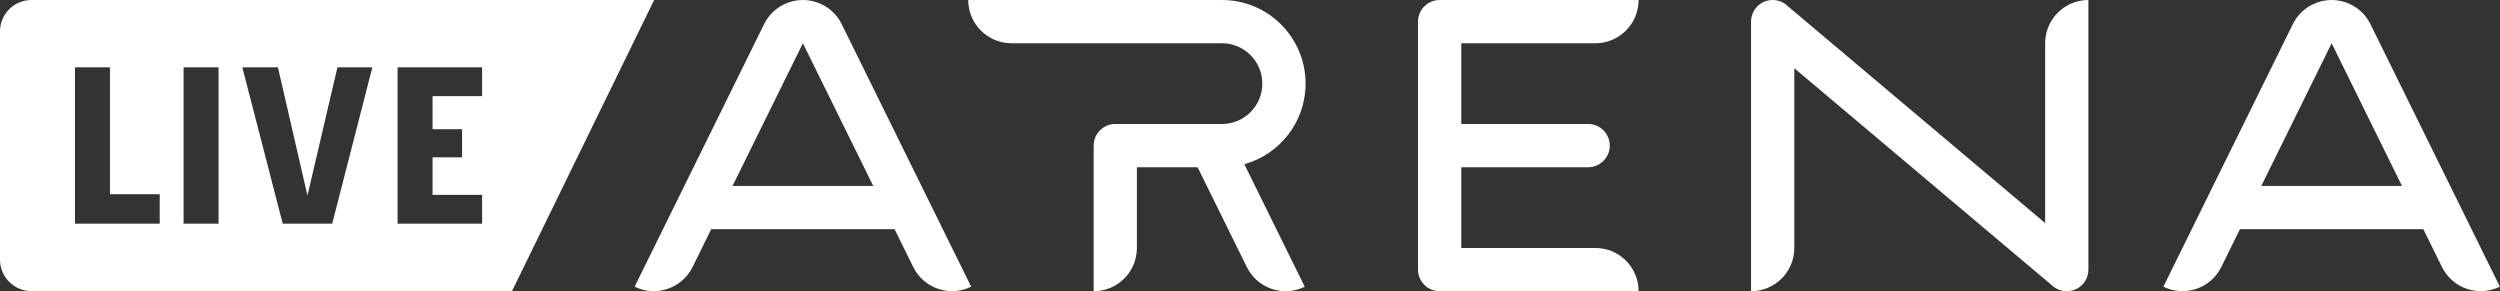
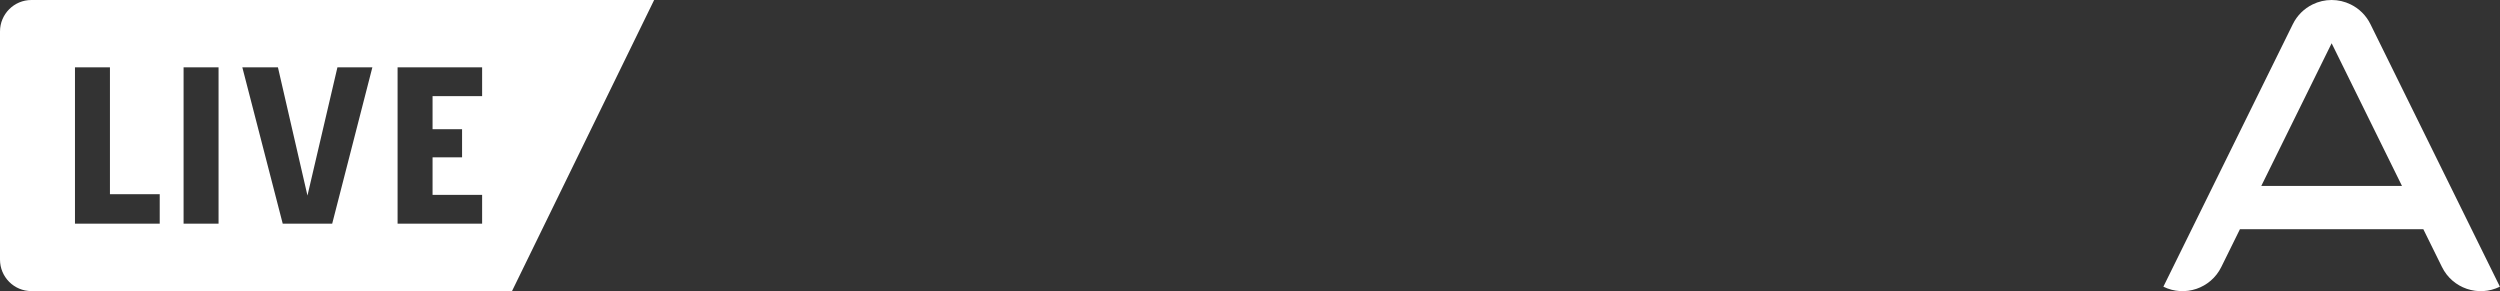
<svg xmlns="http://www.w3.org/2000/svg" fill="none" height="2020" viewBox="0 0 17341 2020" width="17341">
  <rect x="0" y="0" width="17341" height="2020" fill="#333333" stroke="none" />
-   <path d="M14486 1873H14486C14484.4 1954.46 14417.8 2020 14336 2020C14296.9 2020 14261.3 2005.02 14234.6 1980.49L12446 473.152V1720C12446 1885.69 12311.7 2020 12146 2020V150C12146 67.157 12213.2 0 12296 0C12336.9 0 12374.1 16.405 12401.1 43L14186 1547.24V300C14186 134.315 14320.3 0 14486 0V1873Z" fill="white" />
-   <path clip-rule="evenodd" d="M5570.32 0C5614.58 0.134 5659.5 10.107 5701.87 31.004L5701.87 31.005C5759.09 59.181 5807.82 105.752 5838.21 167.38L6736.33 1988.59C6587.73 2061.87 6407.86 2000.81 6334.58 1852.21L6205.09 1589.62H4933.24L4803.75 1852.21C4730.47 2000.81 4550.6 2061.87 4402 1988.59L5300.12 167.38C5330.51 105.752 5379.24 59.181 5436.46 31.005C5478.83 10.108 5523.75 0.134 5568.01 0H5570.32ZM5081.19 1289.62H6057.14L5569.16 300.102L5081.19 1289.62Z" fill="white" fill-rule="evenodd" />
  <path clip-rule="evenodd" d="M16174.3 0C16218.6 0.134 16263.5 10.107 16305.9 31.004L16305.9 31.005C16363.1 59.181 16411.8 105.752 16442.2 167.38L17340.3 1988.59C17191.7 2061.87 17011.9 2000.81 16938.6 1852.21L16809.1 1589.62H15537.2L15407.7 1852.21C15334.5 2000.81 15154.6 2061.87 15006 1988.59L15904.1 167.38C15934.5 105.752 15983.2 59.181 16040.5 31.005C16082.8 10.108 16127.8 0.134 16172 0H16174.3ZM15685.2 1289.62H16661.1L16173.2 300.102L15685.2 1289.62Z" fill="white" fill-rule="evenodd" />
-   <path d="M8476 0C8796.33 0 9056 259.675 9056 580C9056 846.579 8876.15 1071.15 8631.18 1139.01L9050.33 1988.96C8901.73 2062.25 8721.86 2001.19 8648.58 1852.59L8307.03 1160H7886V1720C7886 1885.69 7751.69 2020 7586 2020V1010C7586 927.157 7653.16 860 7736 860H8476C8630.64 860 8756 734.64 8756 580C8756 425.36 8630.64 300 8476 300H7016C6850.31 300 6716 165.685 6716 0H8476Z" fill="white" />
-   <path d="M11366 0C11366 165.038 11232.7 298.95 11067.9 299.994L11066 300H10136V860H11015V860.006C11015.3 860.004 11015.7 860 11016 860C11098.8 860 11166 927.157 11166 1010C11166 1092.84 11098.8 1160 11016 1160C11015.7 1160 11015.3 1160 11015 1159.99V1160H10136V1720H11066C11231.7 1720 11366 1854.31 11366 2020H9986C9903.82 2020 9837.08 1953.92 9836.01 1872H9836V149H9836.01C9836.54 66.618 9903.49 0 9986 0C9986.33 0 9986.67 0.004 9987 0.006V0H11366Z" fill="white" />
  <path clip-rule="evenodd" d="M3551.46 2019.12H217.756C97.493 2019.12 0 1921.35 0 1800.75V218.378C0 97.771 97.493 1.6817e-06 217.756 0H4537.38L3551.46 2019.12ZM520 1551.68H1107.9V1347.15H762.594V467H520V1551.68ZM1273.38 1551.68H1515.98V467H1273.38V1551.68ZM1961.14 1551.68H2304.17L2582.89 467H2340.56L2132.67 1356.44L1927.86 467H1680.87L1961.14 1551.68ZM2757.82 1551.68H3344.19V1351.79H3000.42V1091.47H3205.11V896.229H3000.42V666.889H3344.19V467H2757.82V1551.68Z" fill="white" fill-rule="evenodd" />
</svg>